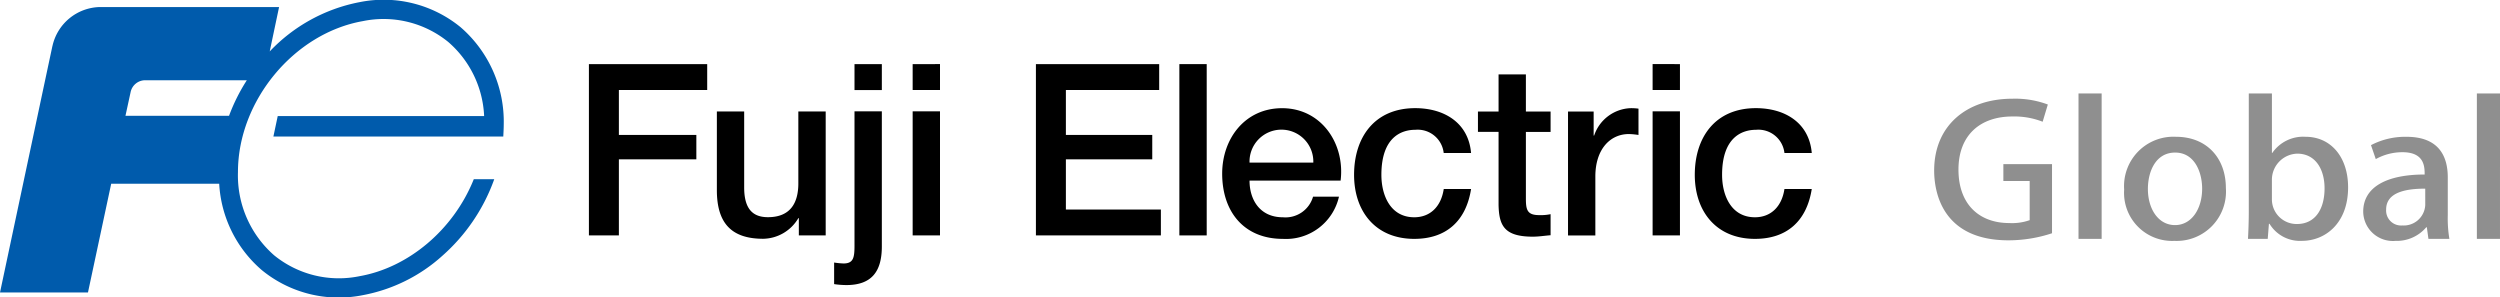
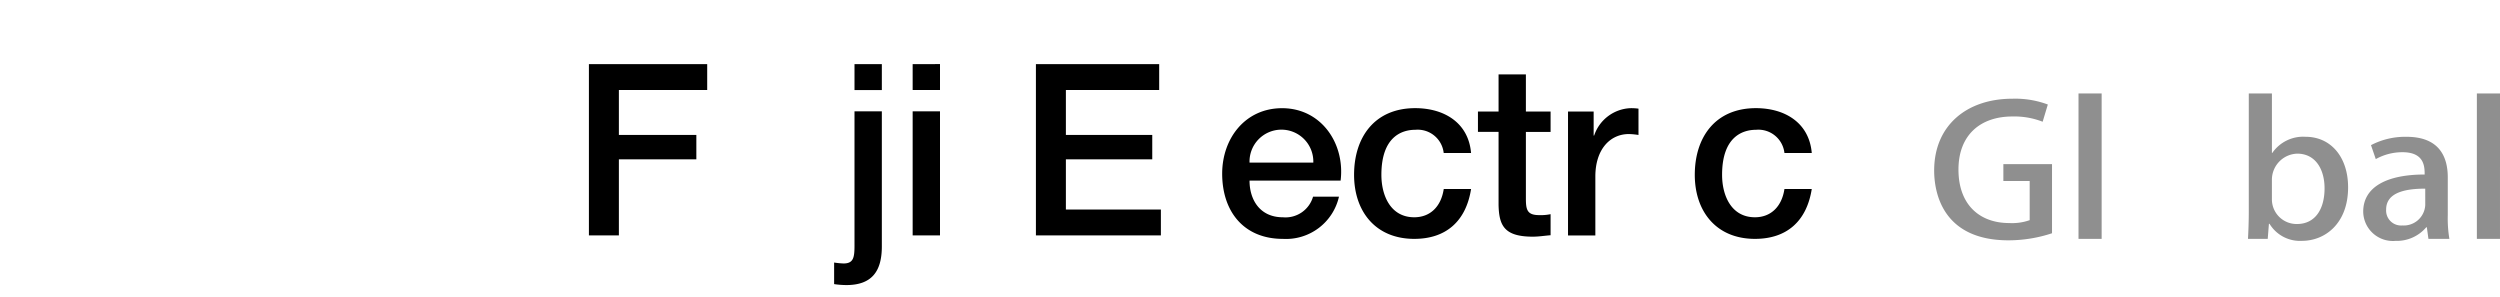
<svg xmlns="http://www.w3.org/2000/svg" id="logo_fujielectric_en" width="296.67" height="35.284" viewBox="0 0 296.67 35.284">
  <path id="パス_882" data-name="パス 882" d="M255.5,27.816h14.037v3.075H259.056v5.328h9.193v2.9h-9.193v9.025H255.5V27.816" transform="translate(-185.615 -20.208)" />
-   <path id="パス_883" data-name="パス 883" d="M372.6,347.244h-3.187v-2.051h-.056a4.93,4.93,0,0,1-4.18,2.45c-3.839,0-5.491-1.933-5.491-5.777v-9.331h3.241v9.022c0,2.587,1.054,3.524,2.817,3.524,2.7,0,3.61-1.732,3.61-4.008v-8.539H372.6v14.71" transform="translate(-274.617 -319.308)" />
  <path id="パス_884" data-name="パス 884" d="M412.984,317.6h3.244v16.031c0,2.93-1.167,4.583-4.209,4.583a10.021,10.021,0,0,1-1.453-.113v-2.561a9.419,9.419,0,0,0,1.111.112c1.194,0,1.307-.709,1.307-2.163ZM416.228,312v3.074h-3.244v-3.075Z" transform="translate(-311.582 -304.386)" />
  <path id="パス_885" data-name="パス 885" d="M447.88,317.6v14.718h-3.245V317.6Zm0-5.609v3.074h-3.245V312Z" transform="translate(-336.332 -304.386)" />
  <path id="パス_886" data-name="パス 886" d="M449.45,27.816h14.628v3.075H453.006v5.328h10.25v2.9h-10.25V45.07h11.273v3.074H449.45V27.816" transform="translate(-326.52 -20.208)" />
-   <rect id="長方形_2592" data-name="長方形 2592" width="3.244" height="20.328" transform="translate(139.953 7.608)" />
  <path id="パス_887" data-name="パス 887" d="M582.179,339.709c0,2.3,1.252,4.353,3.954,4.353a3.4,3.4,0,0,0,3.583-2.446h3.076a6.445,6.445,0,0,1-6.66,5.009c-4.61,0-7.2-3.216-7.2-7.74,0-4.183,2.731-7.768,7.113-7.768,4.636,0,7.484,4.183,6.941,8.594Zm7.568-2.136a3.786,3.786,0,1,0-7.568,0h7.568" transform="translate(-433.899 -318.278)" />
  <path id="パス_888" data-name="パス 888" d="M646.78,336.435a3.106,3.106,0,0,0-3.357-2.759c-1.678,0-4.038.88-4.038,5.348,0,2.445,1.08,5.034,3.9,5.034,1.879,0,3.186-1.252,3.5-3.356h3.243c-.6,3.813-2.96,5.919-6.742,5.919-4.609,0-7.142-3.274-7.142-7.6,0-4.438,2.416-7.912,7.255-7.912,3.411,0,6.318,1.708,6.628,5.323H646.78" transform="translate(-475.458 -318.275)" />
  <path id="パス_889" data-name="パス 889" d="M689.9,320.859h2.447v-4.411h3.242v4.411h2.931v2.417h-2.931v7.854c0,1.337.113,2.019,1.566,2.019a5.62,5.62,0,0,0,1.365-.112v2.5c-.711.055-1.395.17-2.106.17-3.384,0-4.011-1.309-4.067-3.757v-8.679H689.9v-2.416" transform="translate(-514.515 -307.622)" />
-   <path id="パス_890" data-name="パス 890" d="M768.924,317.6v14.72H765.68V317.6Zm0-5.607v3.074H765.68v-3.075Z" transform="translate(-569.568 -304.386)" />
  <path id="パス_891" data-name="パス 891" d="M794.611,336.435a3.109,3.109,0,0,0-3.355-2.759c-1.68,0-4.044.88-4.044,5.348,0,2.445,1.082,5.034,3.9,5.034,1.877,0,3.186-1.252,3.5-3.356h3.241c-.6,3.813-2.958,5.919-6.739,5.919-4.61,0-7.142-3.274-7.142-7.6,0-4.438,2.416-7.912,7.253-7.912,3.417,0,6.318,1.708,6.629,5.323h-3.241" transform="translate(-582.855 -318.275)" />
  <path id="パス_892" data-name="パス 892" d="M737.349,331.167a6.161,6.161,0,0,0-.965-.057,4.753,4.753,0,0,0-4.3,3.246h-.059v-2.845h-3.042v14.706h3.244v-7c0-3.243,1.762-5.037,3.979-5.037a8.593,8.593,0,0,1,1.14.109v-3.126" transform="translate(-542.91 -318.273)" />
-   <path id="パス_893" data-name="パス 893" d="M103.328,287.41a14.419,14.419,0,0,0-12-2.975,19.829,19.829,0,0,0-10.655,5.847l1.111-5.268h-21.1c-.049,0-.1,0-.146,0a5.892,5.892,0,0,0-5.65,4.643s0,0-.006.006c-.881,4.119-6.214,29.221-6.214,29.221H59.106l2.756-12.9H74.679a14.565,14.565,0,0,0,5.053,10.244,14.415,14.415,0,0,0,12,2.974,19.4,19.4,0,0,0,9.455-4.695,21.934,21.934,0,0,0,6.048-8.834l.084-.233h-2.427l-.043.107c-2.4,5.906-7.708,10.384-13.514,11.405h0a12.17,12.17,0,0,1-10.13-2.472,12.586,12.586,0,0,1-4.3-9.881c0-8.439,6.65-16.474,14.824-17.915a12.16,12.16,0,0,1,10.13,2.474,12.334,12.334,0,0,1,4.259,8.79H81.625l-.516,2.434H106.1v0h2.291l.008-.164c.029-.553.044-.942.044-1.187A14.824,14.824,0,0,0,103.328,287.41Zm-39.156,7.672h0a1.77,1.77,0,0,1,1.7-1.382v0H77.958a21.826,21.826,0,0,0-2.112,4.222H63.555Z" transform="translate(-48.667 -284.178)" fill="#005bac" />
  <path id="パス_894" data-name="パス 894" d="M901.818,342.973a16.476,16.476,0,0,1-5.159.839c-7.834,0-8.828-5.659-8.828-8.284,0-5.336,3.858-8.52,9.277-8.52a11.026,11.026,0,0,1,4.212.688l-.615,2.044a9.2,9.2,0,0,0-3.6-.624c-3.716,0-6.39,2.13-6.39,6.3,0,4.153,2.486,6.347,6.036,6.347a6.279,6.279,0,0,0,2.415-.344v-4.648h-3.123v-2h5.774v8.2Z" transform="translate(-658.308 -315.293)" fill="#8f8f8f" />
  <path id="パス_895" data-name="パス 895" d="M953.209,341.981h-2.745V324.725h2.745Z" transform="translate(-703.811 -313.635)" fill="#8f8f8f" />
-   <path id="パス_896" data-name="パス 896" d="M982.34,349.615a5.851,5.851,0,0,1-6.106,6.262,5.7,5.7,0,0,1-5.964-6.089,5.859,5.859,0,0,1,6.154-6.262C980,343.526,982.34,345.98,982.34,349.615Zm-6.011-4.217c-2.343,0-3.243,2.281-3.243,4.325,0,2.325,1.208,4.282,3.22,4.282,1.987,0,3.218-1.958,3.218-4.324C979.524,347.722,978.625,345.4,976.329,345.4Z" transform="translate(-718.2 -327.294)" fill="#8f8f8f" />
  <path id="パス_897" data-name="パス 897" d="M1026.878,331.782a4.449,4.449,0,0,1,3.953-1.915c2.981,0,5.041,2.389,5.041,6,0,4.325-2.769,6.348-5.467,6.348a4.224,4.224,0,0,1-3.858-2.024h-.071l-.141,1.786h-2.343c.047-.8.095-2.087.095-3.163V324.725h2.745v7.057Zm-.048,5.508a2.927,2.927,0,0,0,2.983,2.927c2.106,0,3.266-1.7,3.266-4.239,0-2.238-1.067-4.11-3.243-4.11a3.1,3.1,0,0,0-3.006,3.1Z" transform="translate(-757.228 -313.635)" fill="#8f8f8f" />
  <path id="パス_898" data-name="パス 898" d="M1084.026,352.82a14.669,14.669,0,0,0,.191,2.819h-2.486l-.189-1.377h-.071a4.577,4.577,0,0,1-3.645,1.614,3.522,3.522,0,0,1-3.835-3.464c0-2.948,2.817-4.411,7.29-4.411,0-.882,0-2.646-2.626-2.646a6.458,6.458,0,0,0-3.173.818l-.568-1.657a8.767,8.767,0,0,1,4.212-.99c3.835,0,4.9,2.3,4.9,4.82v4.476Zm-2.674-3.141c-2.154,0-4.64.366-4.64,2.474a1.774,1.774,0,0,0,1.917,1.894,2.558,2.558,0,0,0,2.723-2.41Z" transform="translate(-793.553 -327.292)" fill="#8f8f8f" />
  <path id="パス_899" data-name="パス 899" d="M1126.044,341.981H1123.3V324.725h2.745Z" transform="translate(-829.375 -313.635)" fill="#8f8f8f" />
</svg>